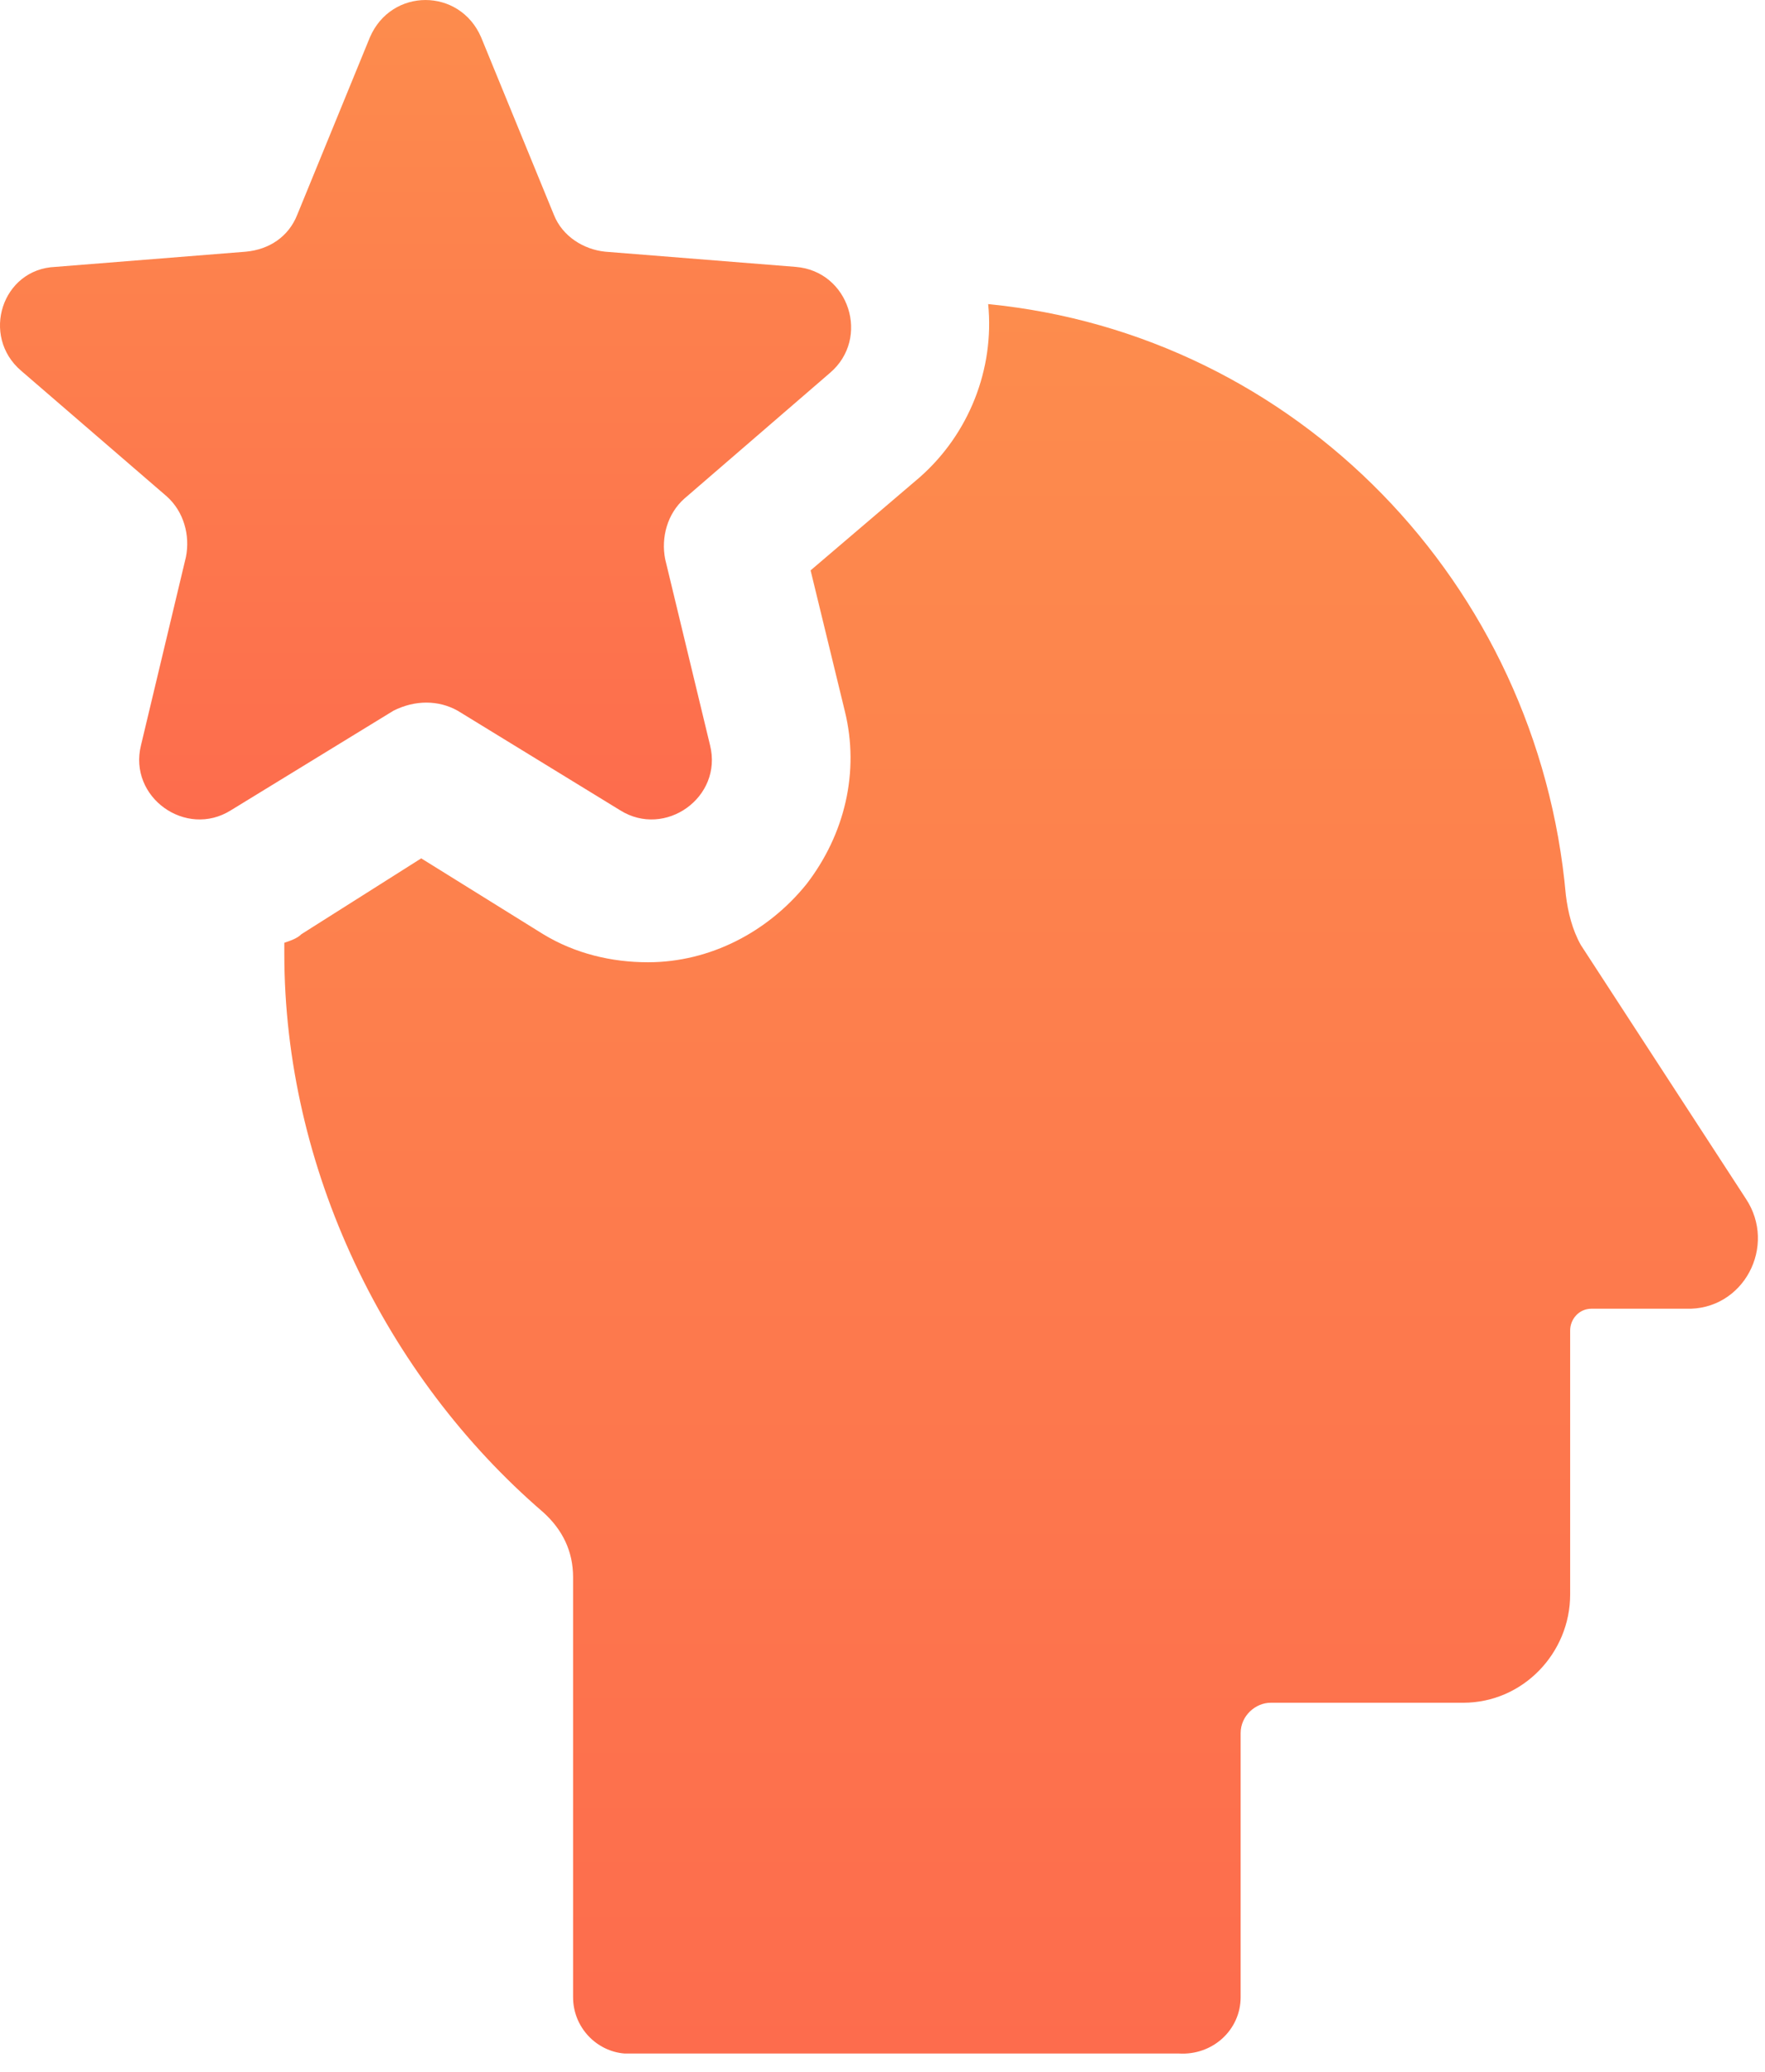
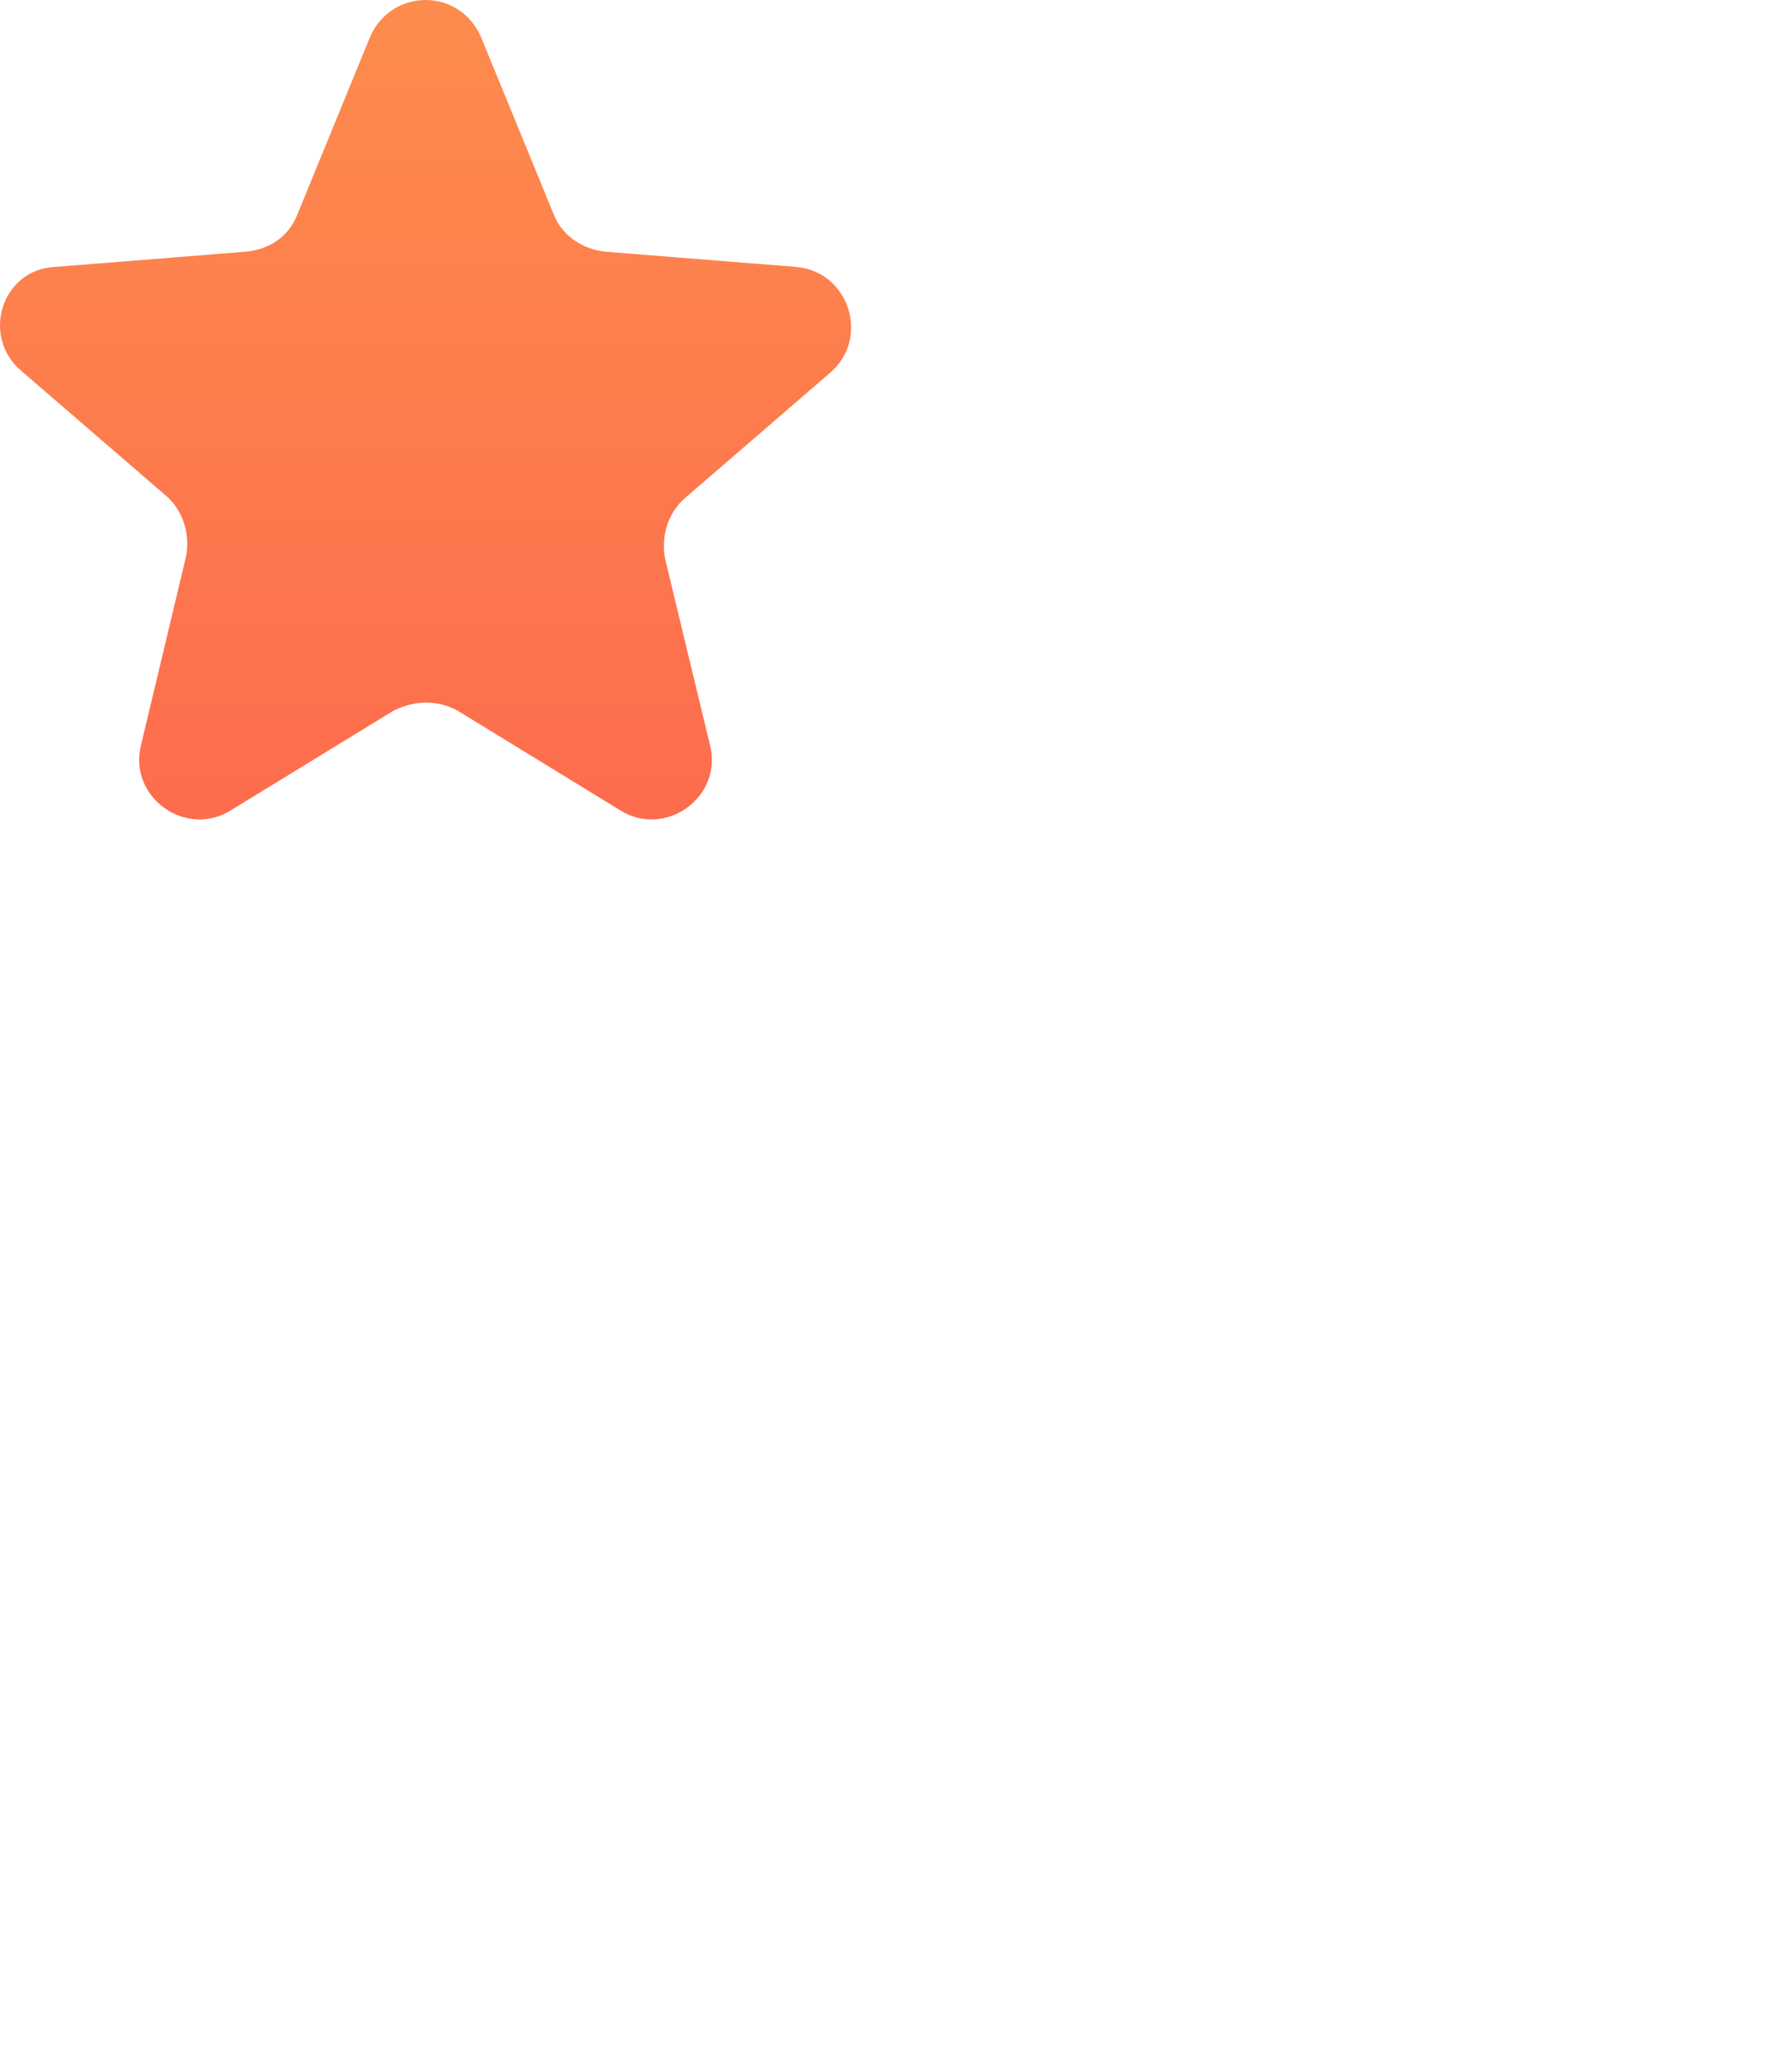
<svg xmlns="http://www.w3.org/2000/svg" width="23" height="27" viewBox="0 0 23 27" fill="none">
-   <path d="M22.747 15.616L20.6 12.315C20.489 12.117 20.433 11.891 20.405 11.666C20.043 7.603 16.892 4.358 12.877 3.963C12.961 4.809 12.626 5.656 11.985 6.22L10.563 7.433L11.009 9.267C11.204 10.057 11.009 10.876 10.507 11.525C10.005 12.145 9.253 12.54 8.444 12.54C7.97 12.54 7.496 12.428 7.078 12.174L5.489 11.186L3.928 12.174C3.872 12.23 3.788 12.258 3.705 12.286C3.705 12.343 3.705 12.371 3.705 12.428C3.705 15.221 5.015 17.93 7.078 19.707C7.329 19.933 7.468 20.215 7.468 20.554V26.027C7.468 26.422 7.775 26.733 8.138 26.761H15.359C15.805 26.789 16.167 26.451 16.167 26.027V22.585C16.167 22.359 16.362 22.19 16.558 22.19H19.067C19.847 22.19 20.461 21.541 20.461 20.779V17.337C20.461 17.196 20.572 17.055 20.739 17.055H21.966C22.719 17.083 23.165 16.237 22.747 15.616Z" fill="url(#paint0_linear_1_296)" />
  <path d="M5.964 9.262L8.082 10.56C8.668 10.927 9.421 10.39 9.253 9.713L8.668 7.287C8.612 7.005 8.696 6.694 8.919 6.497L10.815 4.86C11.345 4.409 11.066 3.534 10.369 3.478L7.887 3.28C7.609 3.252 7.33 3.083 7.218 2.8L6.27 0.487C5.991 -0.162 5.099 -0.162 4.82 0.487L3.873 2.8C3.761 3.083 3.51 3.252 3.203 3.28L0.722 3.478C0.025 3.506 -0.254 4.38 0.276 4.832L2.172 6.468C2.395 6.666 2.479 6.976 2.423 7.258L1.837 9.713C1.67 10.39 2.423 10.927 3.008 10.56L5.127 9.262C5.406 9.121 5.713 9.121 5.964 9.262Z" fill="url(#paint1_linear_1_296)" />
  <defs>
    <linearGradient id="paint0_linear_1_296" x1="13.306" y1="3.963" x2="13.306" y2="26.763" gradientUnits="userSpaceOnUse">
      <stop stop-color="#FD8C4D" />
      <stop offset="1" stop-color="#FD6C4D" />
    </linearGradient>
    <linearGradient id="paint1_linear_1_296" x1="5.545" y1="0" x2="5.545" y2="10.679" gradientUnits="userSpaceOnUse">
      <stop stop-color="#FD8C4D" />
      <stop offset="1" stop-color="#FD6C4D" />
    </linearGradient>
  </defs>
</svg>